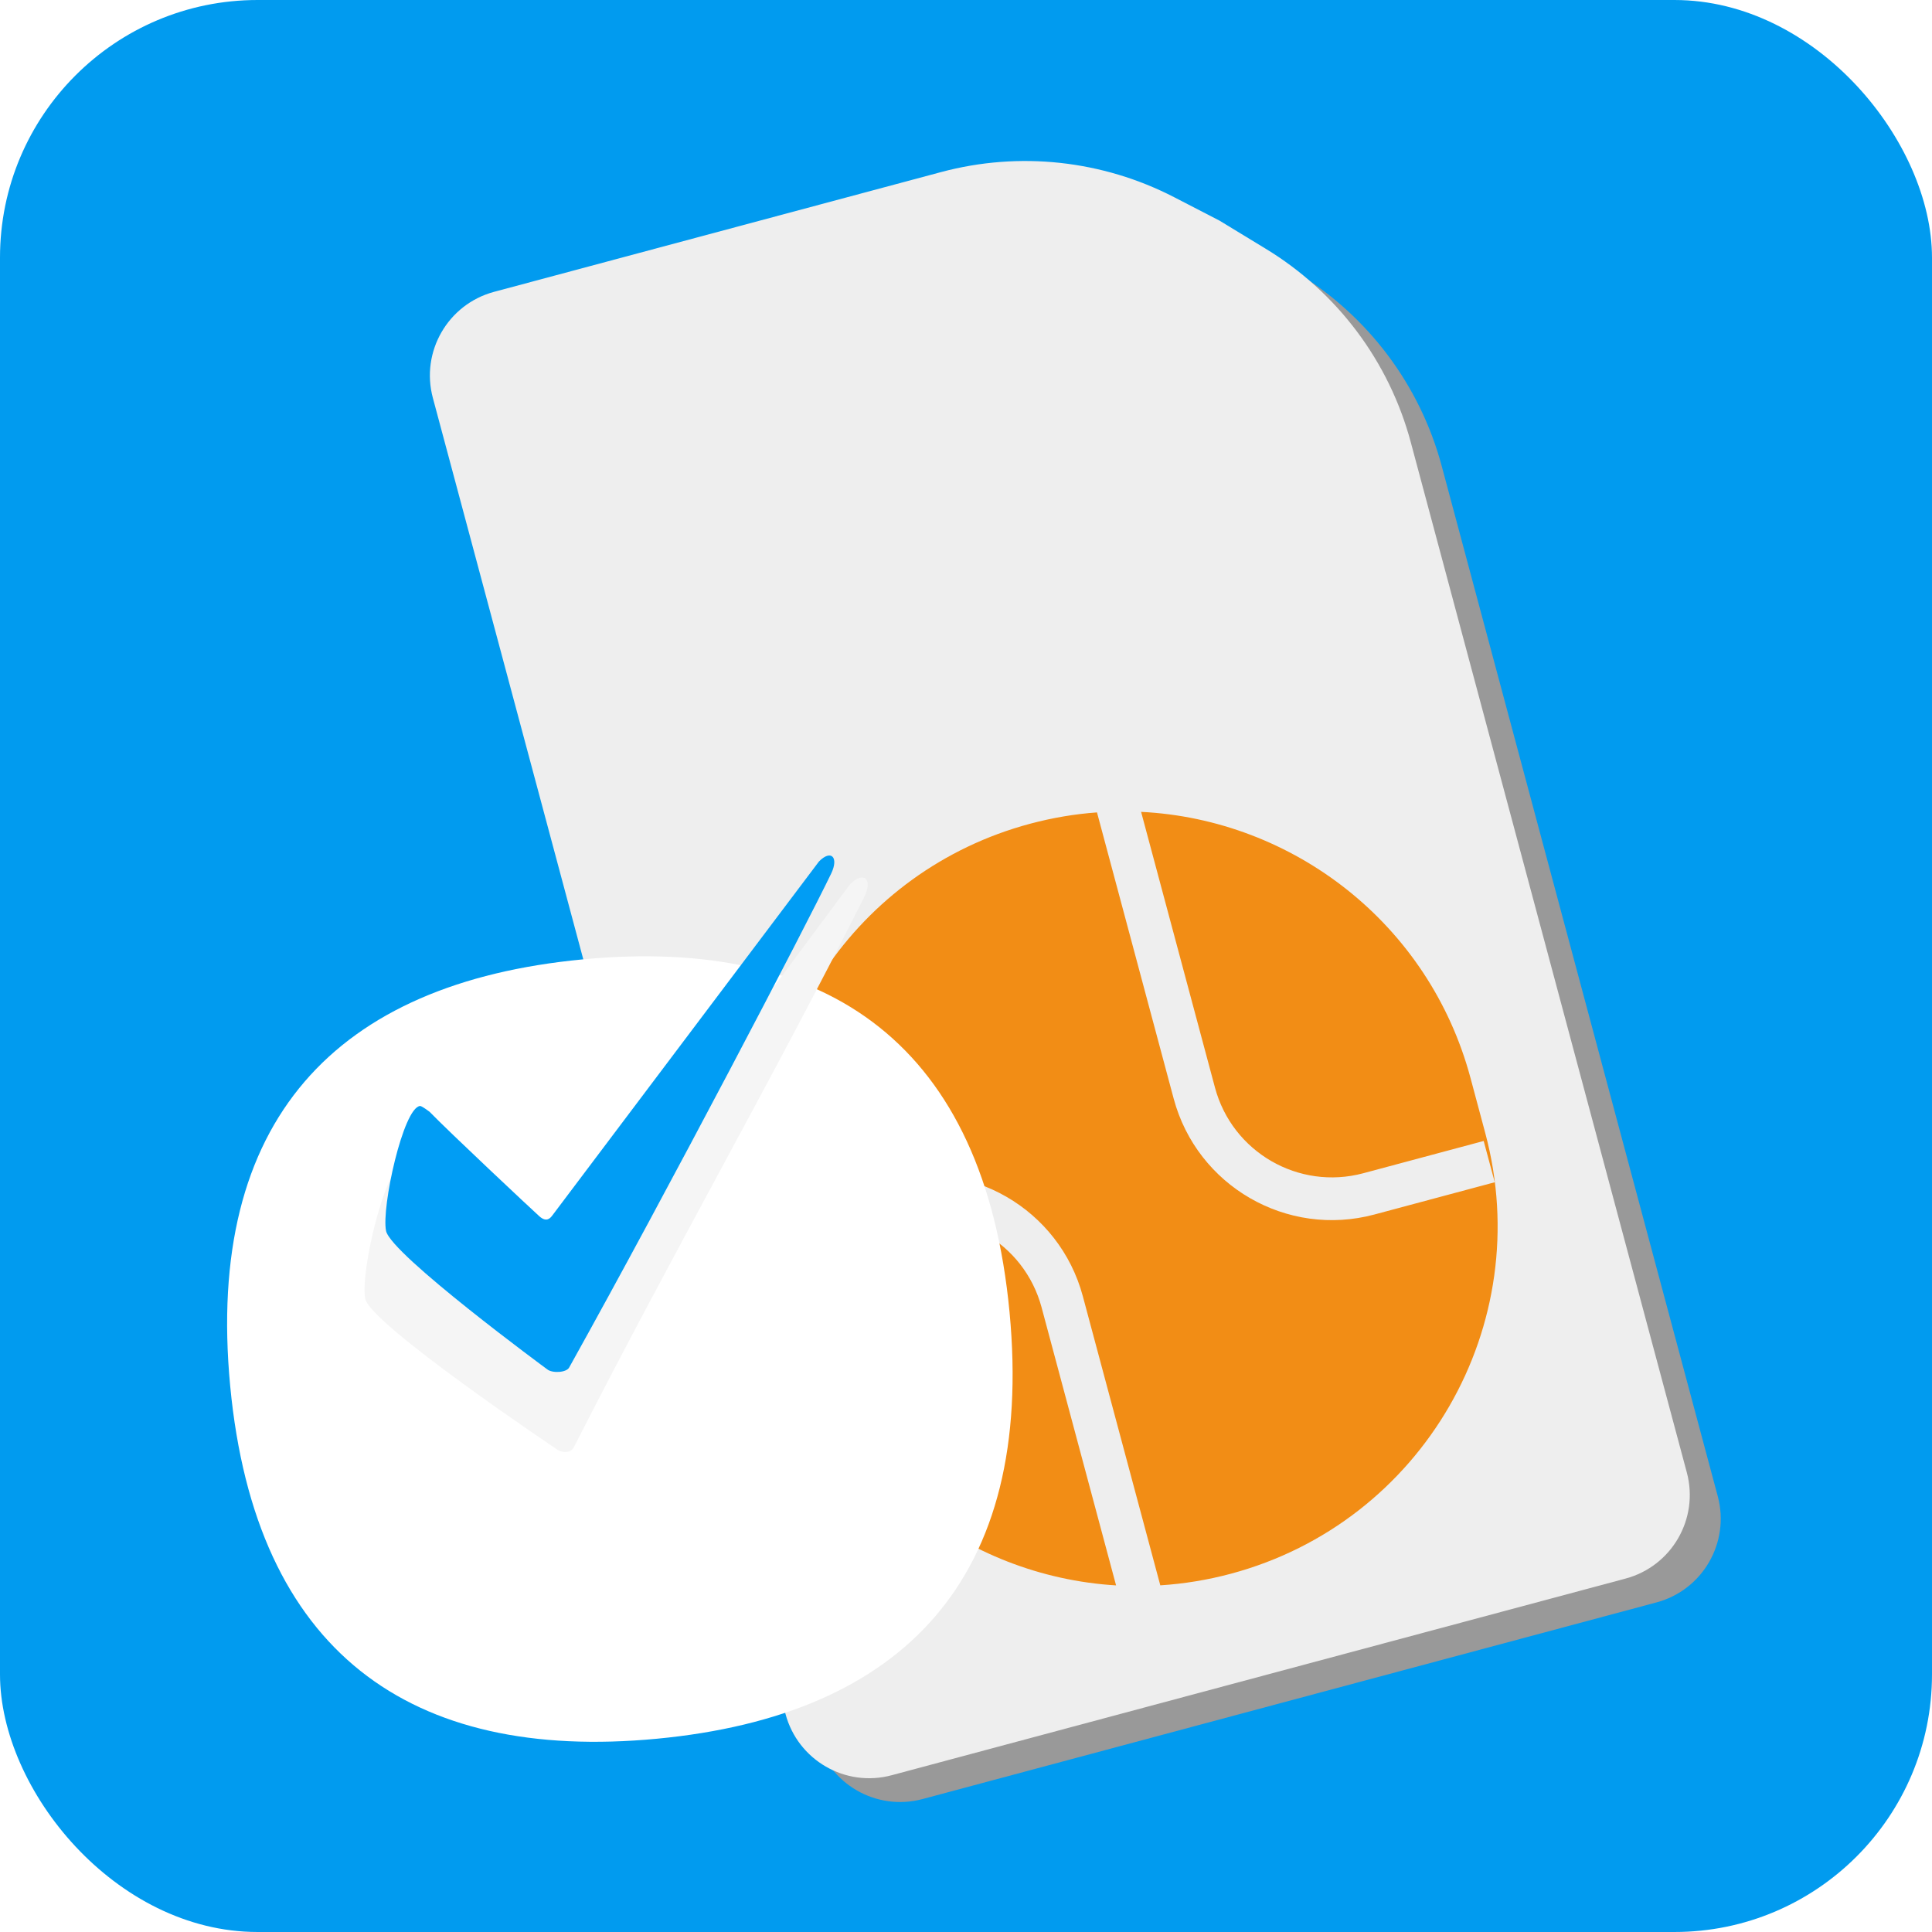
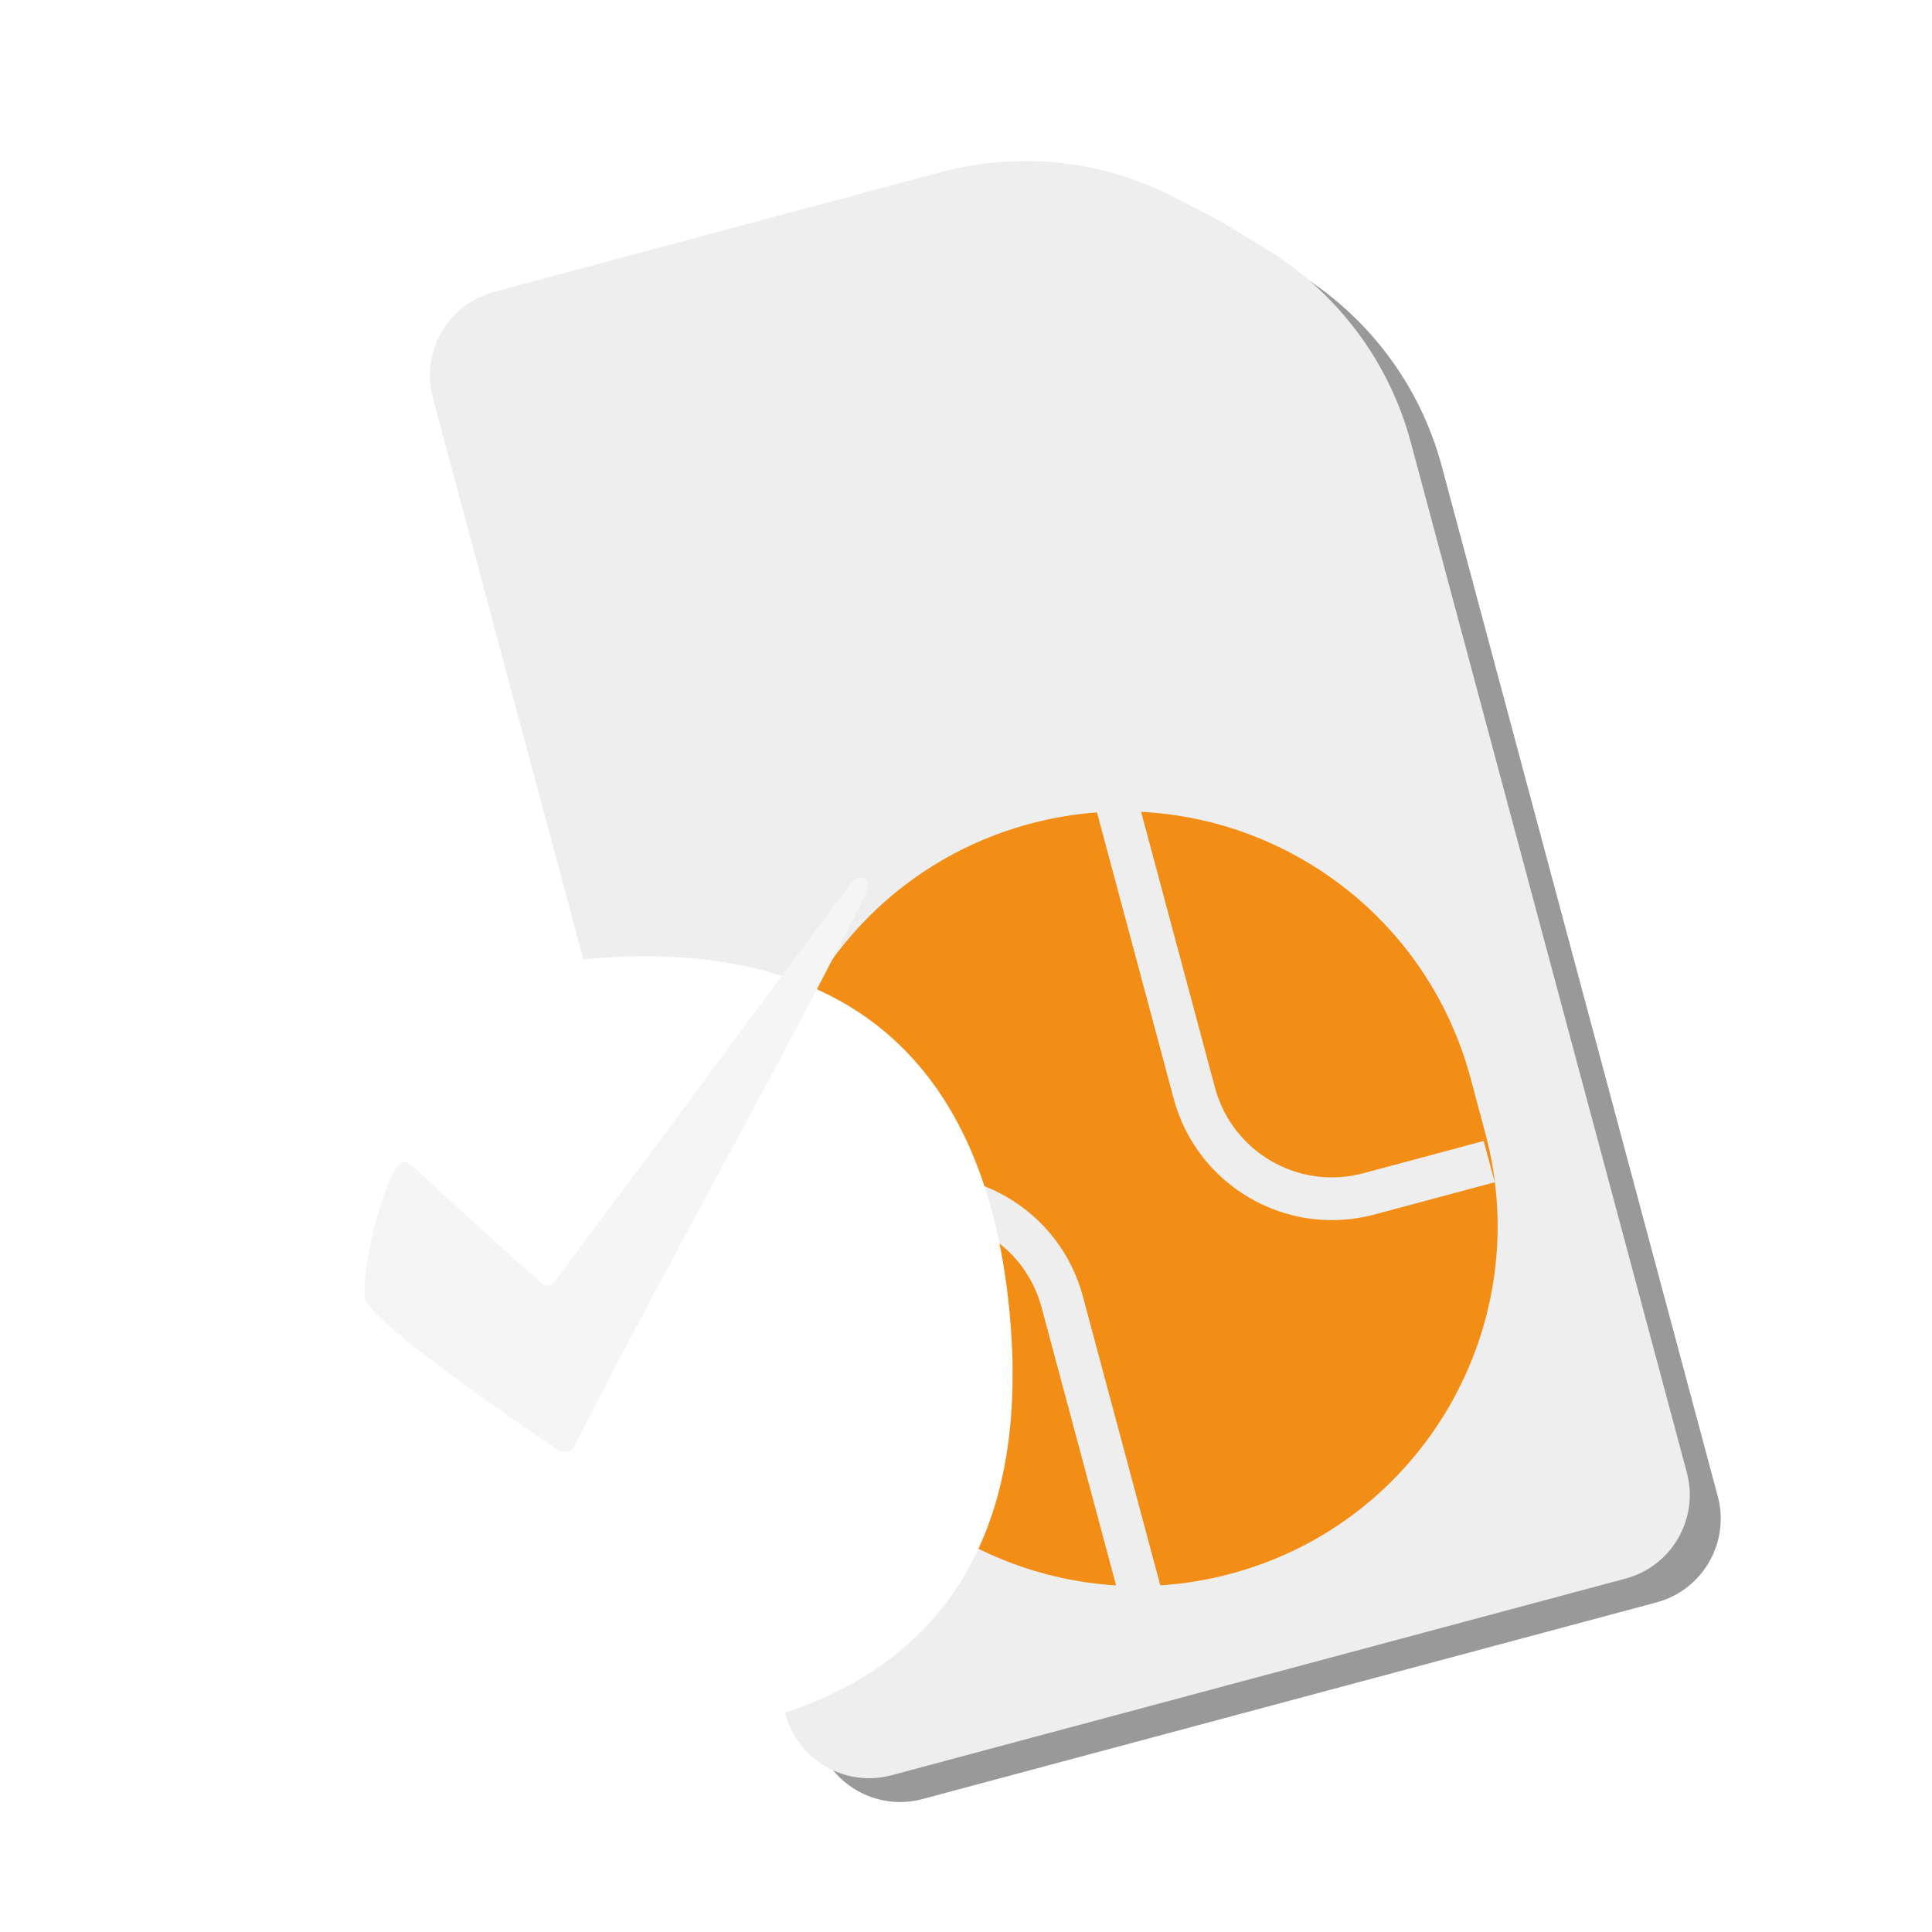
<svg xmlns="http://www.w3.org/2000/svg" width="60" height="60" viewBox="0 0 60 60" fill="none">
-   <rect width="60" height="60" rx="8" fill="#019BEF" />
  <path d="M14.404 13.097C14.02 11.662 14.871 10.187 16.306 9.802L30.187 6.083C32.615 5.432 35.199 5.712 37.432 6.866L38.834 7.592L40.269 8.464C42.488 9.813 44.102 11.965 44.774 14.474L53.347 46.469C53.731 47.904 52.88 49.379 51.445 49.764L28.651 55.871C27.215 56.256 25.74 55.404 25.356 53.969L14.404 13.097Z" fill="#999999" />
  <path d="M13.443 12.358C13.058 10.923 13.91 9.448 15.345 9.063L29.226 5.344C31.654 4.693 34.237 4.973 36.47 6.127L37.873 6.852L39.308 7.725C41.527 9.073 43.141 11.226 43.813 13.734L52.386 45.73C52.77 47.165 51.919 48.64 50.483 49.024L27.689 55.132C26.254 55.517 24.779 54.665 24.395 53.23L13.443 12.358Z" fill="#EEEEEE" />
  <path fill-rule="evenodd" clip-rule="evenodd" d="M46.077 35.434L42.338 36.436C40.332 36.973 38.27 35.783 37.732 33.776L35.438 25.213C40.151 25.448 44.382 28.678 45.669 33.482L46.127 35.191C47.724 41.151 44.187 47.276 38.228 48.873C37.496 49.069 36.762 49.188 36.034 49.234L33.629 40.258C32.902 37.544 30.112 35.933 27.398 36.66L23.777 37.63C23.158 32.224 26.572 27.034 31.987 25.583C32.681 25.397 33.377 25.28 34.068 25.23L36.45 34.12C37.178 36.834 39.968 38.445 42.682 37.718L46.421 36.716L46.077 35.434ZM24.088 39.265C24.059 39.157 24.032 39.05 24.007 38.943L27.741 37.942C29.747 37.405 31.809 38.595 32.347 40.601L34.661 49.236C29.994 48.954 25.823 45.739 24.546 40.974L24.088 39.265Z" fill="#F28D15" />
  <g filter="url(#filter0_ddd_9148_27460)">
    <path d="M7.149 37.045C6.365 28.786 10.436 24.522 18.102 23.794C25.768 23.067 30.568 26.488 31.352 34.747C32.136 43.006 28.066 47.27 20.4 47.998C12.734 48.725 7.933 45.304 7.149 37.045Z" fill="white" />
  </g>
-   <path d="M11.343 40.335C11.177 39.538 11.97 36.142 12.568 36.085C12.625 36.079 12.902 36.28 12.902 36.28C13.597 36.968 16.526 39.599 16.783 39.818C17.04 40.038 17.174 39.874 17.252 39.774C17.329 39.673 26.403 27.456 26.403 27.456C26.837 27.032 27.114 27.311 26.837 27.862C23.939 33.625 20.932 38.831 17.822 44.945C17.725 45.135 17.445 45.132 17.275 44.997C17.275 44.997 11.509 41.132 11.343 40.335Z" fill="#F5F5F5" />
-   <path d="M11.989 38.226C11.841 37.497 12.523 34.397 13.046 34.347C13.097 34.343 13.339 34.526 13.339 34.526C13.951 35.158 16.526 37.572 16.752 37.774C16.978 37.975 17.095 37.826 17.162 37.735C17.23 37.644 25.433 26.755 25.433 26.755C25.811 26.369 26.055 26.625 25.814 27.127C25.065 28.691 20.804 36.853 17.68 42.462C17.596 42.635 17.146 42.65 16.996 42.527C16.996 42.527 12.137 38.955 11.989 38.226Z" fill="#019DF4" />
+   <path d="M11.343 40.335C11.177 39.538 11.97 36.142 12.568 36.085C12.625 36.079 12.902 36.28 12.902 36.28C13.597 36.968 16.526 39.599 16.783 39.818C17.04 40.038 17.174 39.874 17.252 39.774C17.329 39.673 26.403 27.456 26.403 27.456C26.837 27.032 27.114 27.311 26.837 27.862C23.939 33.625 20.932 38.831 17.822 44.945C17.725 45.135 17.445 45.132 17.275 44.997C17.275 44.997 11.509 41.132 11.343 40.335" fill="#F5F5F5" />
  <defs>
    <filter id="filter0_ddd_9148_27460" x="2.053" y="19.699" width="34.395" height="35.394" filterUnits="userSpaceOnUse" color-interpolation-filters="sRGB">
      <feFlood flood-opacity="0" result="BackgroundImageFix" />
      <feColorMatrix in="SourceAlpha" type="matrix" values="0 0 0 0 0 0 0 0 0 0 0 0 0 0 0 0 0 0 127 0" result="hardAlpha" />
      <feOffset dy="1" />
      <feGaussianBlur stdDeviation="2.5" />
      <feColorMatrix type="matrix" values="0 0 0 0 0.043 0 0 0 0 0.153 0 0 0 0 0.224 0 0 0 0.12 0" />
      <feBlend mode="normal" in2="BackgroundImageFix" result="effect1_dropShadow_9148_27460" />
      <feColorMatrix in="SourceAlpha" type="matrix" values="0 0 0 0 0 0 0 0 0 0 0 0 0 0 0 0 0 0 127 0" result="hardAlpha" />
      <feOffset dy="2" />
      <feGaussianBlur stdDeviation="1" />
      <feColorMatrix type="matrix" values="0 0 0 0 0.043 0 0 0 0 0.153 0 0 0 0 0.224 0 0 0 0.14 0" />
      <feBlend mode="normal" in2="effect1_dropShadow_9148_27460" result="effect2_dropShadow_9148_27460" />
      <feColorMatrix in="SourceAlpha" type="matrix" values="0 0 0 0 0 0 0 0 0 0 0 0 0 0 0 0 0 0 127 0" result="hardAlpha" />
      <feOffset dy="3" />
      <feGaussianBlur stdDeviation="2" />
      <feColorMatrix type="matrix" values="0 0 0 0 0.043 0 0 0 0 0.153 0 0 0 0 0.224 0 0 0 0.02 0" />
      <feBlend mode="normal" in2="effect2_dropShadow_9148_27460" result="effect3_dropShadow_9148_27460" />
      <feBlend mode="normal" in="SourceGraphic" in2="effect3_dropShadow_9148_27460" result="shape" />
    </filter>
  </defs>
</svg>